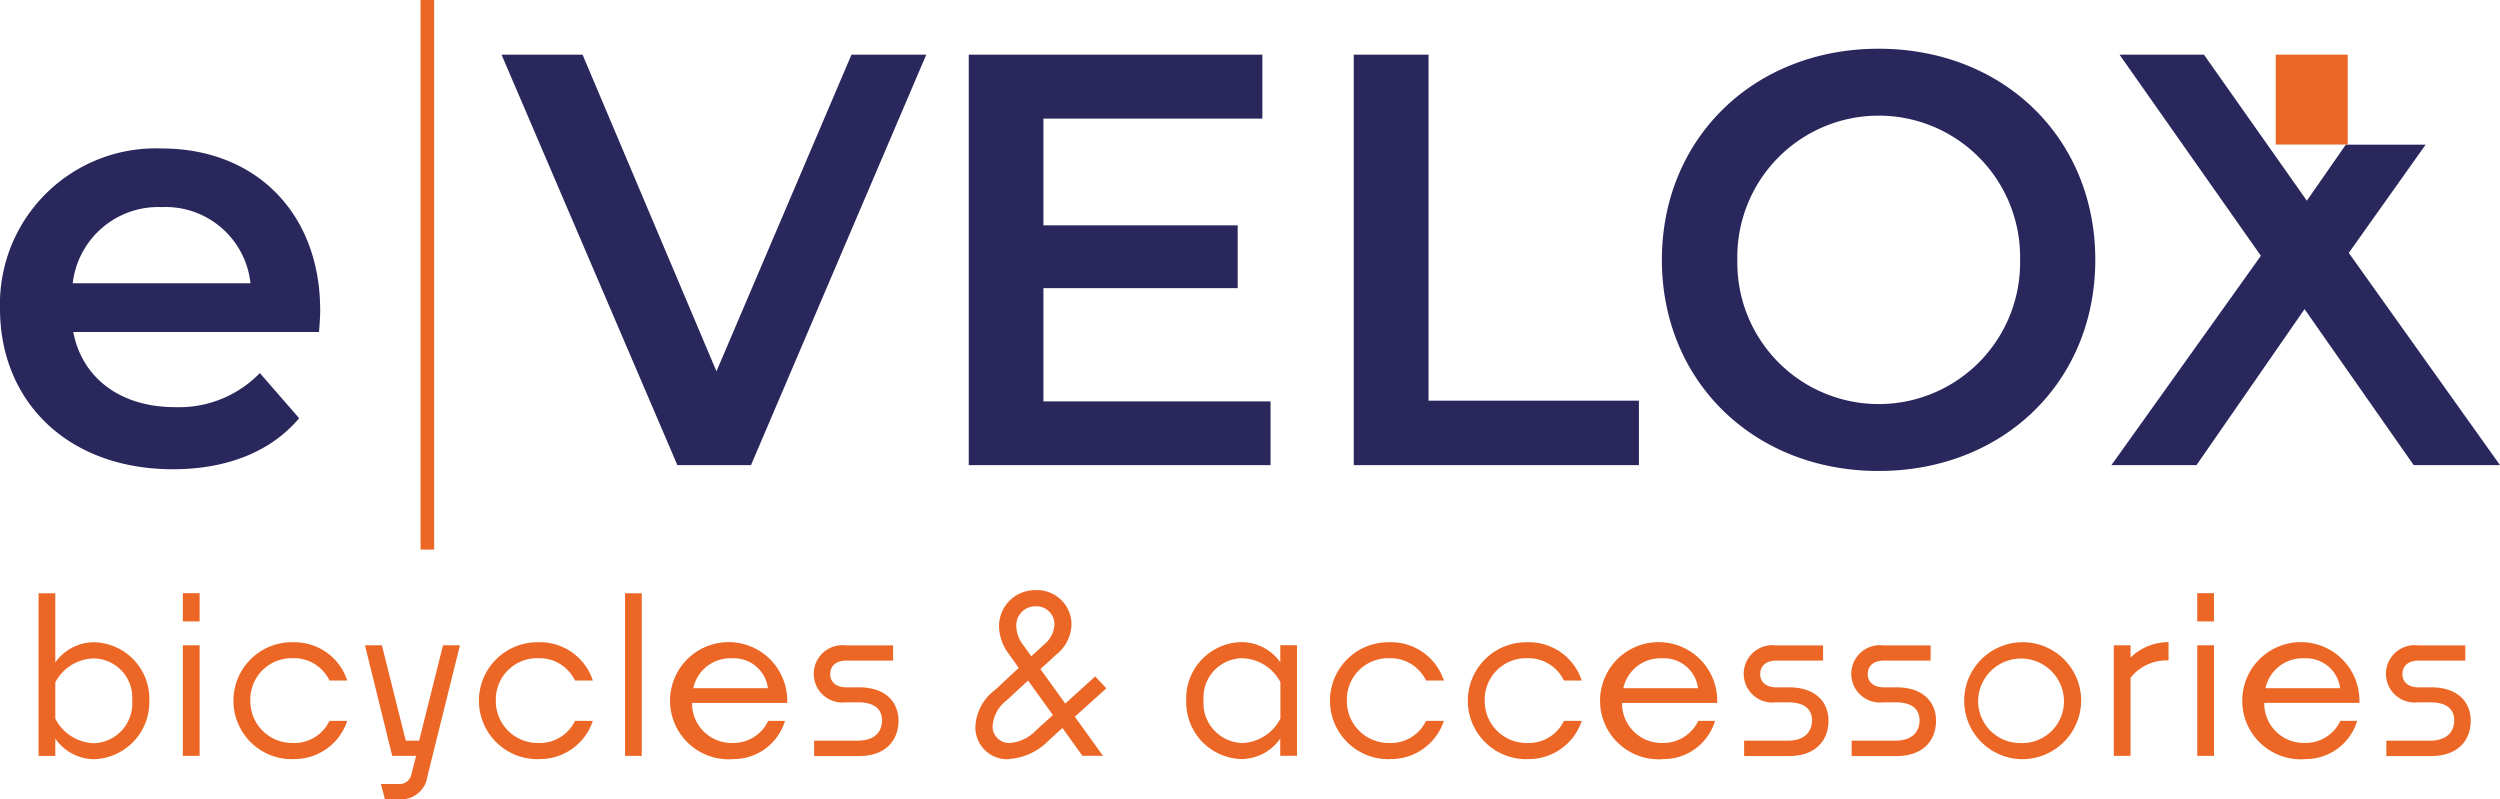
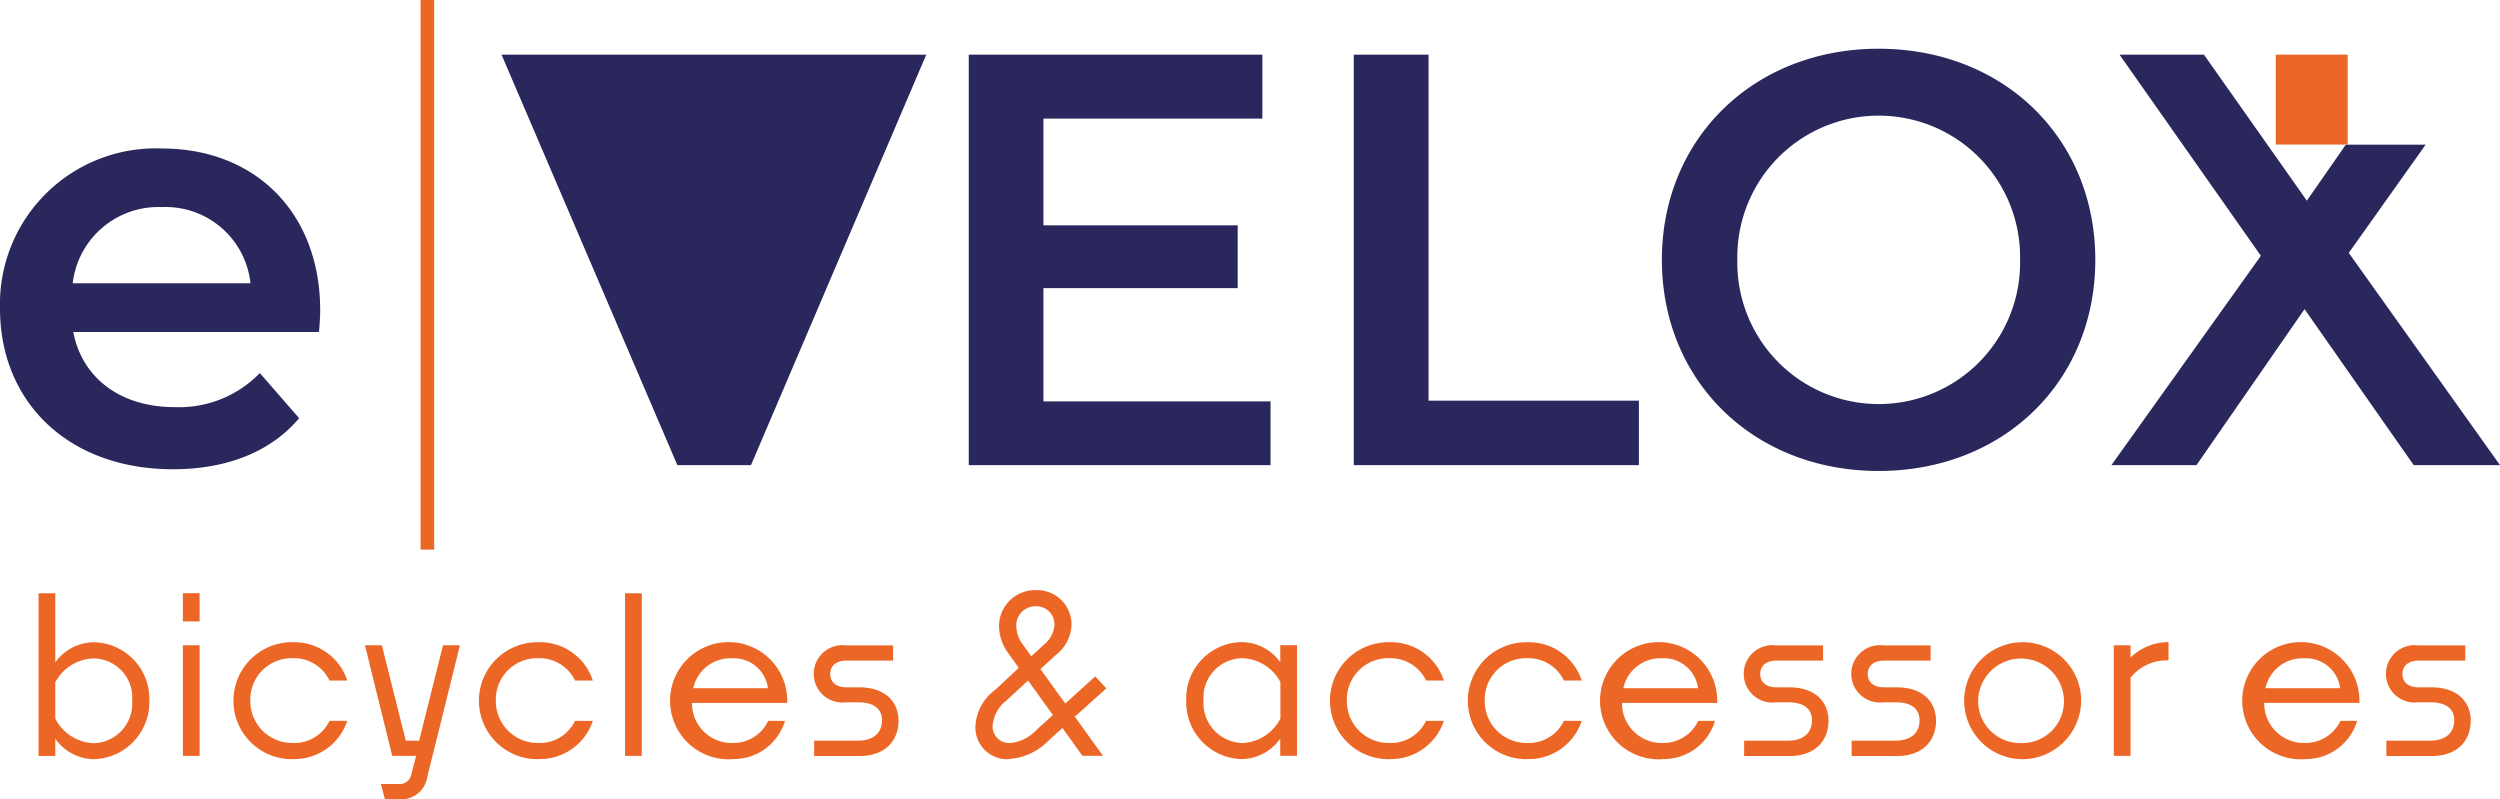
<svg xmlns="http://www.w3.org/2000/svg" width="177.187" height="56.646" viewBox="0 0 177.187 56.646">
  <g id="eVELOX_woordlogo_pos_rgb" transform="translate(-25.82 -31.66)">
    <path id="Path_1" data-name="Path 1" d="M48.427,58.227H31.012c.621,3.244,3.322,5.324,7.194,5.324a7.969,7.969,0,0,0,6.03-2.414l2.786,3.2c-1.995,2.367-5.114,3.617-8.94,3.617-7.443,0-12.262-4.781-12.262-11.385A11.041,11.041,0,0,1,37.291,45.22c6.6,0,11.222,4.532,11.222,11.471,0,.419-.039,1.04-.085,1.537ZM30.973,54.774h12.6a6.048,6.048,0,0,0-6.279-5.4A6.108,6.108,0,0,0,30.973,54.774Z" transform="translate(0 -3.036)" fill="#29275c" />
-     <path id="Path_2" data-name="Path 2" d="M101.724,36.65,89.3,65.745H84.084L71.62,36.65h5.743l9.491,22.444L96.424,36.65h5.293Z" transform="translate(-10.255 -1.117)" fill="#29275c" />
+     <path id="Path_2" data-name="Path 2" d="M101.724,36.65,89.3,65.745H84.084L71.62,36.65h5.743L96.424,36.65h5.293Z" transform="translate(-10.255 -1.117)" fill="#29275c" />
    <path id="Path_3" data-name="Path 3" d="M135.679,61.213v4.532H114.29V36.65H135.1v4.532H119.583v7.567h13.768V53.2H119.583v8.025h16.088Z" transform="translate(-19.81 -1.117)" fill="#29275c" />
    <path id="Path_4" data-name="Path 4" d="M149.458,36.65h5.293V61.174h14.909v4.571H149.45V36.65Z" transform="translate(-27.683 -1.117)" fill="#29275c" />
    <path id="Path_5" data-name="Path 5" d="M177.59,51.073c0-8.607,6.519-14.963,15.359-14.963s15.359,6.317,15.359,14.963-6.519,14.963-15.359,14.963S177.59,59.68,177.59,51.073Zm25.386,0a10.021,10.021,0,1,0-20.038,0,10.021,10.021,0,1,0,20.038,0Z" transform="translate(-33.984 -0.996)" fill="#29275c" />
    <path id="Path_6" data-name="Path 6" d="M240.914,43.029h-5.658L232.493,47,225.2,36.65h-5.984l10.019,14.257L218.64,65.745h6.03l7.66-11.059,7.738,11.059h6.116L235.465,50.7Z" transform="translate(-43.176 -1.117)" fill="#29275c" />
    <rect id="Rectangle_1" data-name="Rectangle 1" width="5.099" height="6.372" transform="translate(187.113 35.533)" fill="#ec6726" />
    <rect id="Rectangle_2" data-name="Rectangle 2" width="0.962" height="38.952" transform="translate(55.629 31.66)" fill="#ec6726" />
    <path id="Path_7" data-name="Path 7" d="M33.283,97.6a3.377,3.377,0,0,1-2.755-1.459v1.226H29.34V85.84h1.187v4.9a3.388,3.388,0,0,1,2.755-1.428,4.009,4.009,0,0,1,3.911,4.121,4.051,4.051,0,0,1-3.911,4.168Zm-2.755-5.456v2.584a3.185,3.185,0,0,0,2.755,1.738,2.813,2.813,0,0,0,2.693-3.027,2.771,2.771,0,0,0-2.693-2.98,3.164,3.164,0,0,0-2.755,1.692Z" transform="translate(-0.788 -12.132)" fill="#ec6726" />
    <path id="Path_8" data-name="Path 8" d="M42.52,87.832v-2h1.187v2Zm0,9.53V89.524h1.187v7.838Z" transform="translate(-3.739 -12.13)" fill="#ec6726" />
    <path id="Path_9" data-name="Path 9" d="M51.34,98.6a4.145,4.145,0,1,1,0-8.289A3.942,3.942,0,0,1,55.2,93.026H53.94a2.784,2.784,0,0,0-2.6-1.583,2.926,2.926,0,0,0-3.011,2.98A2.964,2.964,0,0,0,51.34,97.45a2.756,2.756,0,0,0,2.6-1.568H55.2a3.951,3.951,0,0,1-3.865,2.709Z" transform="translate(-4.767 -13.133)" fill="#ec6726" />
    <path id="Path_10" data-name="Path 10" d="M61.533,101.5h-.97l-.287-1.079h1.25a.848.848,0,0,0,.916-.706l.334-1.288H61.082L59.15,90.59h1.2l1.692,6.76h.947l1.692-6.76h1.2l-2.3,9.266a1.879,1.879,0,0,1-2.041,1.645Z" transform="translate(-7.463 -13.195)" fill="#ec6726" />
    <path id="Path_11" data-name="Path 11" d="M73.76,98.6a4.145,4.145,0,1,1,0-8.289,3.942,3.942,0,0,1,3.865,2.716H76.36a2.784,2.784,0,0,0-2.6-1.583,2.926,2.926,0,0,0-3.011,2.98A2.964,2.964,0,0,0,73.76,97.45a2.756,2.756,0,0,0,2.6-1.568h1.265a3.951,3.951,0,0,1-3.865,2.709Z" transform="translate(-9.787 -13.133)" fill="#ec6726" />
    <path id="Path_12" data-name="Path 12" d="M82.9,97.365V85.84h1.187V97.365Z" transform="translate(-12.781 -12.132)" fill="#ec6726" />
    <path id="Path_13" data-name="Path 13" d="M91.549,98.6a4.153,4.153,0,1,1,3.873-3.989H88.677a2.805,2.805,0,0,0,2.879,2.84,2.736,2.736,0,0,0,2.522-1.568h1.187a3.8,3.8,0,0,1-3.71,2.709ZM88.763,93.57h5.293a2.43,2.43,0,0,0-2.538-2.119A2.686,2.686,0,0,0,88.763,93.57Z" transform="translate(-13.809 -13.133)" fill="#ec6726" />
    <path id="Path_14" data-name="Path 14" d="M100.161,98.431V97.352h3.089c1.234,0,1.723-.66,1.723-1.444,0-.66-.4-1.273-1.692-1.273h-.869a2.033,2.033,0,1,1,0-4.036h3.345v1.079h-3.3c-.792,0-1.156.419-1.156.955s.38.939,1.156.939h.885c1.932,0,2.8,1.094,2.8,2.367,0,1.35-.869,2.507-2.817,2.507h-3.166Z" transform="translate(-16.639 -13.198)" fill="#ec6726" />
    <path id="Path_15" data-name="Path 15" d="M117.3,97.533a2.256,2.256,0,0,1-2.406-2.289,3.436,3.436,0,0,1,1.412-2.631l1.661-1.552-.714-1a3.3,3.3,0,0,1-.683-1.987,2.554,2.554,0,0,1,2.6-2.522,2.443,2.443,0,0,1,2.538,2.414,2.827,2.827,0,0,1-1.11,2.181l-1.094,1,1.762,2.445,2.119-1.925.792.846-2.235,2.01,1.995,2.771h-1.459l-1.412-1.971-.986.893a4.281,4.281,0,0,1-2.771,1.3Zm.016-1.141a2.928,2.928,0,0,0,1.932-.955l1.141-1.032-1.762-2.445L117.1,93.373a2.484,2.484,0,0,0-.986,1.832,1.165,1.165,0,0,0,1.2,1.18Zm1.537-6.147.916-.846a1.936,1.936,0,0,0,.73-1.428,1.279,1.279,0,0,0-1.327-1.273,1.355,1.355,0,0,0-1.381,1.4,2.314,2.314,0,0,0,.52,1.381l.551.768Z" transform="translate(-19.944 -12.067)" fill="#ec6726" />
    <path id="Path_16" data-name="Path 16" d="M140.817,97.13a3.377,3.377,0,0,1-2.755,1.459,4.031,4.031,0,0,1-3.911-4.168,3.989,3.989,0,0,1,3.911-4.121,3.388,3.388,0,0,1,2.755,1.428V90.517H142v7.838h-1.187V97.13Zm-2.747.326a3.185,3.185,0,0,0,2.755-1.738V93.133a3.164,3.164,0,0,0-2.755-1.692,2.789,2.789,0,0,0-2.693,2.98,2.831,2.831,0,0,0,2.693,3.027Z" transform="translate(-24.257 -13.13)" fill="#ec6726" />
    <path id="Path_17" data-name="Path 17" d="M151.48,98.6a4.145,4.145,0,1,1,0-8.289,3.942,3.942,0,0,1,3.865,2.716H154.08a2.784,2.784,0,0,0-2.6-1.583,2.926,2.926,0,0,0-3.011,2.98,2.964,2.964,0,0,0,3.011,3.027,2.756,2.756,0,0,0,2.6-1.568h1.265a3.951,3.951,0,0,1-3.865,2.709Z" transform="translate(-27.19 -13.133)" fill="#ec6726" />
    <path id="Path_18" data-name="Path 18" d="M164.07,98.6a4.145,4.145,0,1,1,0-8.289,3.942,3.942,0,0,1,3.865,2.716H166.67a2.784,2.784,0,0,0-2.6-1.583,2.926,2.926,0,0,0-3.011,2.98,2.964,2.964,0,0,0,3.011,3.027,2.756,2.756,0,0,0,2.6-1.568h1.265a3.951,3.951,0,0,1-3.865,2.709Z" transform="translate(-30.009 -13.133)" fill="#ec6726" />
    <path id="Path_19" data-name="Path 19" d="M176.479,98.6a4.153,4.153,0,1,1,3.873-3.989h-6.744a2.805,2.805,0,0,0,2.879,2.84,2.736,2.736,0,0,0,2.522-1.568H180.2a3.8,3.8,0,0,1-3.71,2.709ZM173.7,93.57h5.293a2.43,2.43,0,0,0-2.538-2.119A2.686,2.686,0,0,0,173.7,93.57Z" transform="translate(-32.826 -13.133)" fill="#ec6726" />
    <path id="Path_20" data-name="Path 20" d="M185.091,98.431V97.352h3.089c1.234,0,1.723-.66,1.723-1.444,0-.66-.4-1.273-1.692-1.273h-.869a2.033,2.033,0,1,1,0-4.036h3.345v1.079h-3.3c-.792,0-1.156.419-1.156.955s.38.939,1.156.939h.885c1.932,0,2.8,1.094,2.8,2.367,0,1.35-.869,2.507-2.817,2.507h-3.166Z" transform="translate(-35.657 -13.198)" fill="#ec6726" />
    <path id="Path_21" data-name="Path 21" d="M194.911,98.431V97.352H198c1.234,0,1.723-.66,1.723-1.444,0-.66-.4-1.273-1.692-1.273h-.869a2.033,2.033,0,1,1,0-4.036h3.345v1.079h-3.3c-.792,0-1.156.419-1.156.955s.38.939,1.156.939h.885c1.932,0,2.8,1.094,2.8,2.367,0,1.35-.869,2.507-2.817,2.507h-3.166Z" transform="translate(-37.855 -13.198)" fill="#ec6726" />
    <path id="Path_22" data-name="Path 22" d="M209.161,98.6a4.146,4.146,0,1,1,4.261-4.168A4.18,4.18,0,0,1,209.161,98.6Zm0-1.141a2.962,2.962,0,0,0,3.042-3.027,3.043,3.043,0,0,0-6.084,0A2.981,2.981,0,0,0,209.161,97.458Z" transform="translate(-40.099 -13.133)" fill="#ec6726" />
    <path id="Path_23" data-name="Path 23" d="M220.047,92.832v5.533H218.86V90.527h1.187V91.4a3.817,3.817,0,0,1,2.693-1.094V91.6a3.272,3.272,0,0,0-2.693,1.226Z" transform="translate(-43.225 -13.133)" fill="#ec6726" />
-     <path id="Path_24" data-name="Path 24" d="M226.48,87.832v-2h1.187v2Zm0,9.53V89.524h1.187v7.838Z" transform="translate(-44.931 -12.13)" fill="#ec6726" />
    <path id="Path_25" data-name="Path 25" d="M235.129,98.6A4.153,4.153,0,1,1,239,94.61h-6.744a2.805,2.805,0,0,0,2.879,2.84,2.736,2.736,0,0,0,2.522-1.568h1.187a3.8,3.8,0,0,1-3.71,2.709Zm-2.786-5.029h5.293a2.43,2.43,0,0,0-2.538-2.119A2.686,2.686,0,0,0,232.343,93.57Z" transform="translate(-45.959 -13.133)" fill="#ec6726" />
    <path id="Path_26" data-name="Path 26" d="M243.741,98.431V97.352h3.089c1.234,0,1.723-.66,1.723-1.444,0-.66-.4-1.273-1.692-1.273h-.869a2.033,2.033,0,1,1,0-4.036h3.345v1.079h-3.3c-.792,0-1.156.419-1.156.955s.38.939,1.156.939h.885c1.932,0,2.8,1.094,2.8,2.367,0,1.35-.869,2.507-2.817,2.507h-3.166Z" transform="translate(-48.789 -13.198)" fill="#ec6726" />
  </g>
</svg>